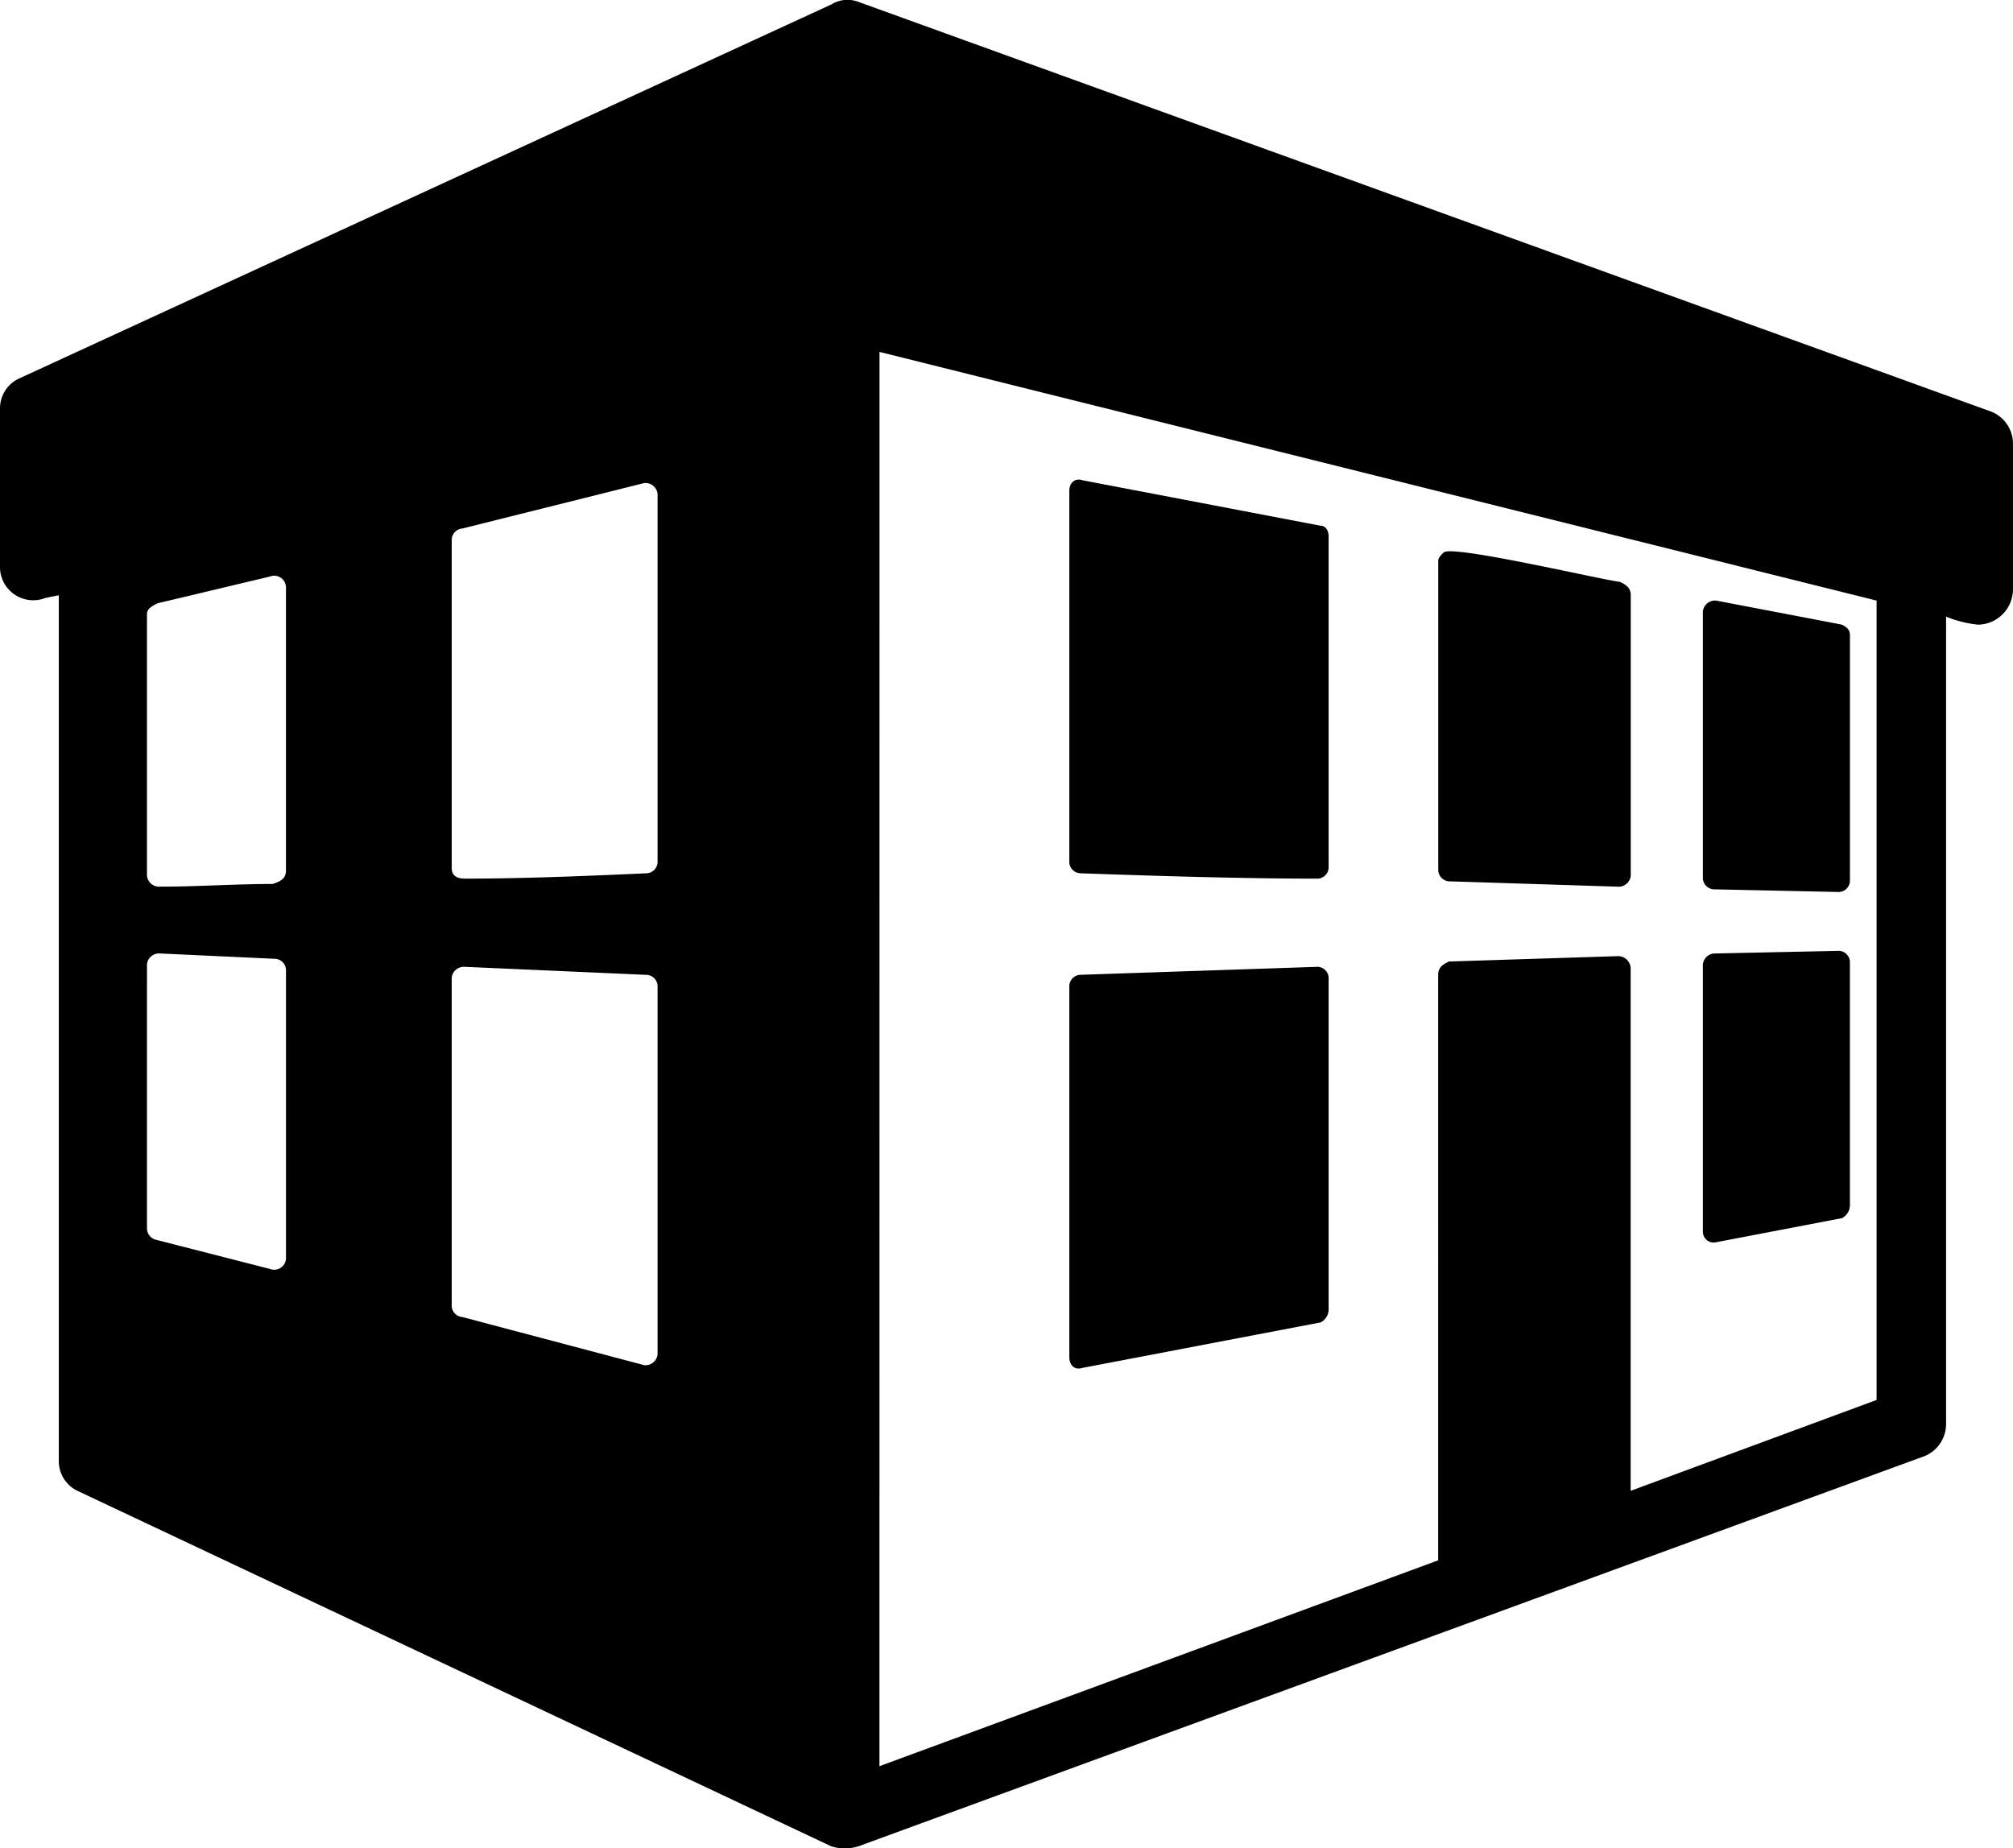
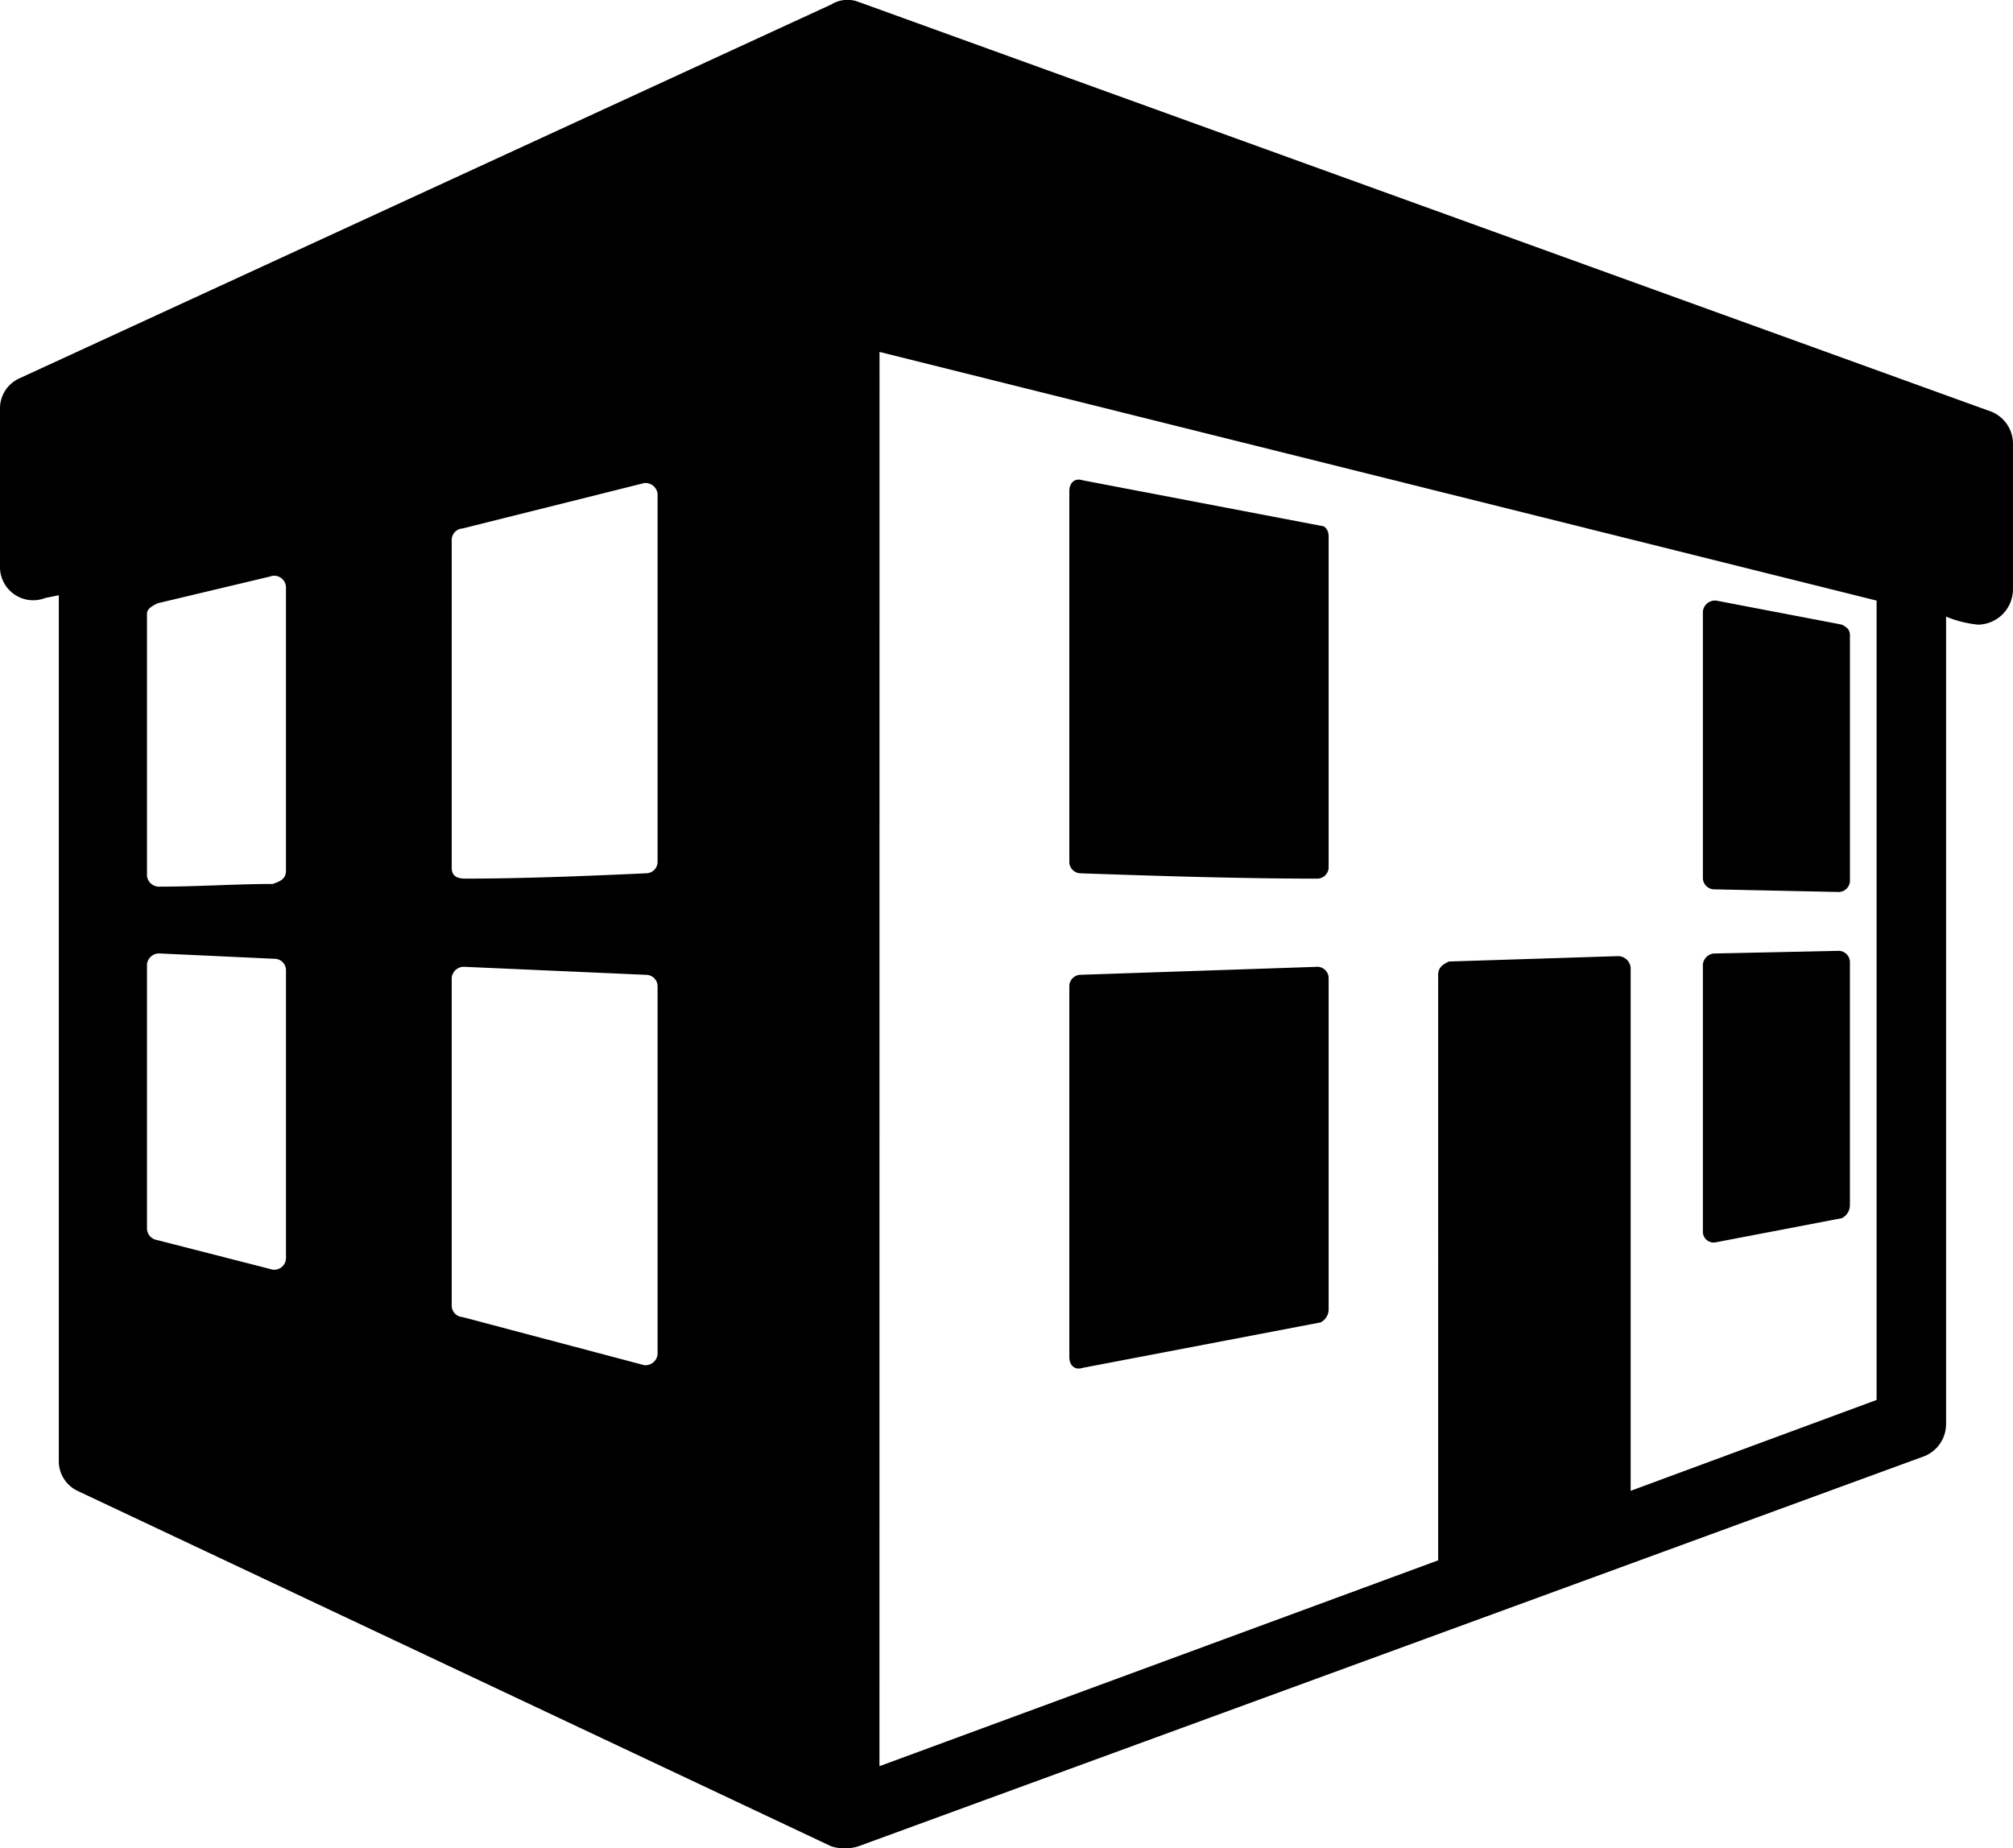
<svg xmlns="http://www.w3.org/2000/svg" width="107.867" height="99.043" viewBox="0 0 107.867 99.043">
  <g id="noun_building_1880992" transform="translate(0)">
    <path id="Path_260" data-name="Path 260" d="M460.322,278.121c-4.154,0-8.595-.143-12.749-.287a.616.616,0,0,1-.573-.573V257.35c0-.43.286-.716.716-.573l12.749,2.435c.287,0,.43.286.43.573v17.763A.616.616,0,0,1,460.322,278.121Z" transform="translate(-389.7 -231.041)" fill-rule="evenodd" />
-     <path id="Path_261" data-name="Path 261" d="M594.6,301.522l-9.025-.286a.616.616,0,0,1-.573-.573V284.046c0-.143.143-.287.286-.43.43-.43,8.308,1.432,9.455,1.576.286.143.573.286.573.716v15.041A.655.655,0,0,1,594.6,301.522Z" transform="translate(-507.932 -254.012)" fill-rule="evenodd" />
    <path id="Path_262" data-name="Path 262" d="M691.306,317.614l-6.732-.143A.616.616,0,0,1,684,316.9V302.573a.655.655,0,0,1,.716-.573l6.733,1.289c.286.143.43.286.43.573v13.179A.616.616,0,0,1,691.306,317.614Z" transform="translate(-592.75 -269.818)" fill-rule="evenodd" />
    <path id="Path_263" data-name="Path 263" d="M460.465,458.052l-12.749,2.435c-.43.143-.716-.143-.716-.573V440a.616.616,0,0,1,.573-.573l12.749-.43a.616.616,0,0,1,.573.573v17.763A.788.788,0,0,1,460.465,458.052Z" transform="translate(-389.7 -387.193)" fill-rule="evenodd" />
-     <path id="Path_264" data-name="Path 264" d="M691.449,447.325l-6.733,1.289a.577.577,0,0,1-.716-.573V433.86a.655.655,0,0,1,.573-.716l6.732-.143a.616.616,0,0,1,.573.573v13.036A.788.788,0,0,1,691.449,447.325Z" transform="translate(-592.75 -382.052)" fill-rule="evenodd" />
+     <path id="Path_264" data-name="Path 264" d="M691.449,447.325l-6.733,1.289a.577.577,0,0,1-.716-.573V433.86a.655.655,0,0,1,.573-.716l6.732-.143a.616.616,0,0,1,.573.573v13.036A.788.788,0,0,1,691.449,447.325" transform="translate(-592.75 -382.052)" fill-rule="evenodd" />
    <path id="Path_265" data-name="Path 265" d="M48,97.635,91.55,77.58a1.642,1.642,0,0,1,1.432-.143l60.594,21.917a1.851,1.851,0,0,1,1.289,1.719v7.879A1.9,1.9,0,0,1,153,110.814a6.046,6.046,0,0,1-1.719-.43v43.261a1.861,1.861,0,0,1-1.146,1.719L92.983,176.279a2.441,2.441,0,0,1-1.432,0l-40.4-19.052a1.762,1.762,0,0,1-1-1.576V109.239l-.716.143A1.781,1.781,0,0,1,47,107.663V99.211A1.762,1.762,0,0,1,48,97.635Zm46.126,74.346,29.939-11.03V129.58c0-.43.286-.573.573-.716l9.025-.287a.677.677,0,0,1,.716.716v27.934l13.179-4.87V109.525L94.129,96.2Zm-22.92-24.639a.616.616,0,0,0,.573.573l9.741,2.578a.655.655,0,0,0,.716-.573V130.153a.616.616,0,0,0-.573-.573l-9.741-.43a.655.655,0,0,0-.716.573Zm0-23.493c0,.43.286.573.716.573,3.151,0,6.589-.143,9.741-.287a.616.616,0,0,0,.573-.573V103.8a.655.655,0,0,0-.716-.573l-9.741,2.435a.616.616,0,0,0-.573.573Zm-16.33,19.339a.639.639,0,0,0,.43.573l6.16,1.576a.631.631,0,0,0,.859-.573V129.293a.616.616,0,0,0-.573-.573l-6.16-.286a.655.655,0,0,0-.716.573Zm0-18.909a.655.655,0,0,0,.716.573c2.005,0,4.011-.143,6.016-.143.43-.143.716-.286.716-.716V108.809a.631.631,0,0,0-.859-.573l-6.016,1.432c-.286.143-.573.286-.573.573Z" transform="translate(-47 -77.343)" fill-rule="evenodd" />
  </g>
</svg>